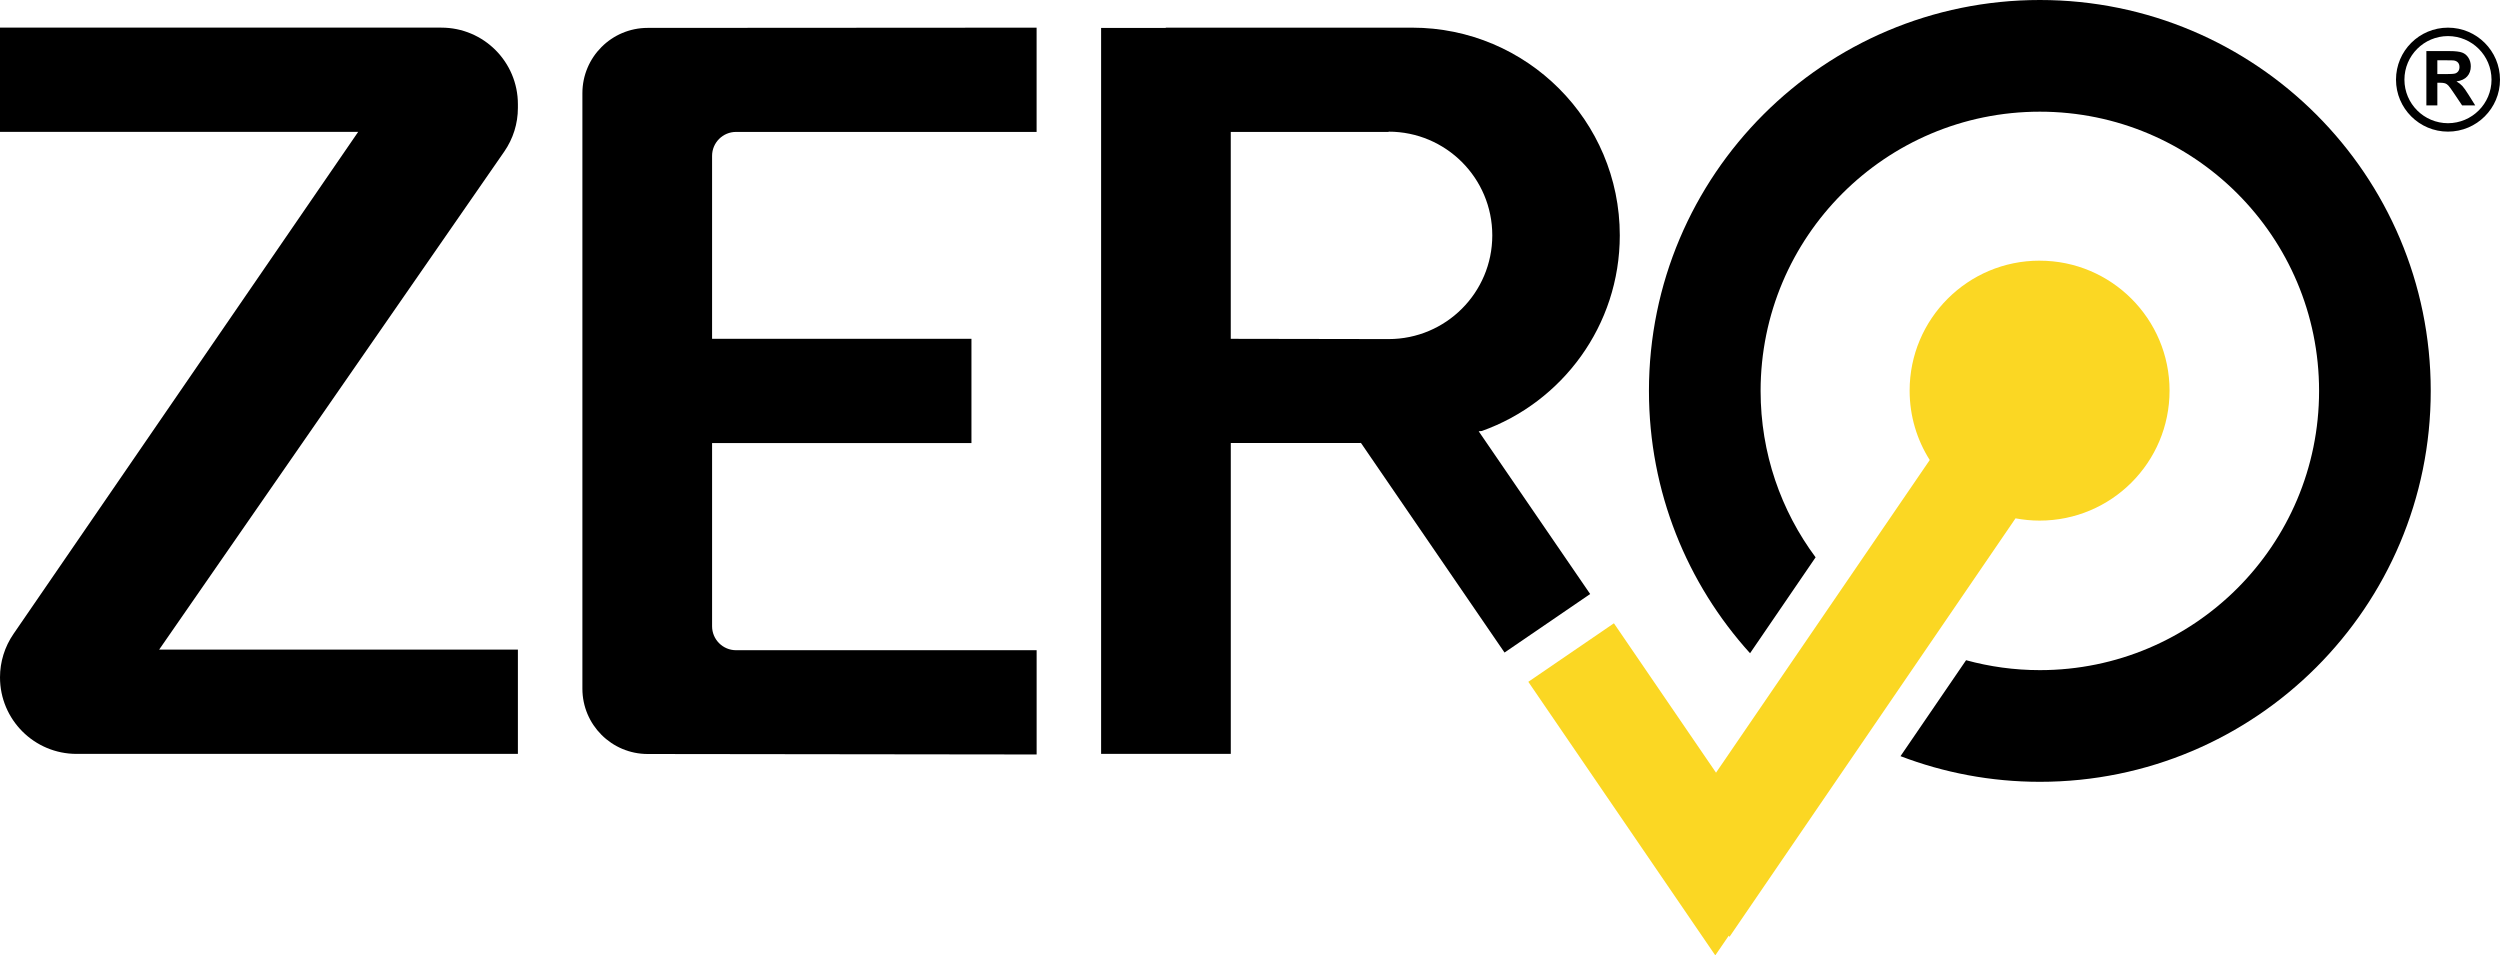
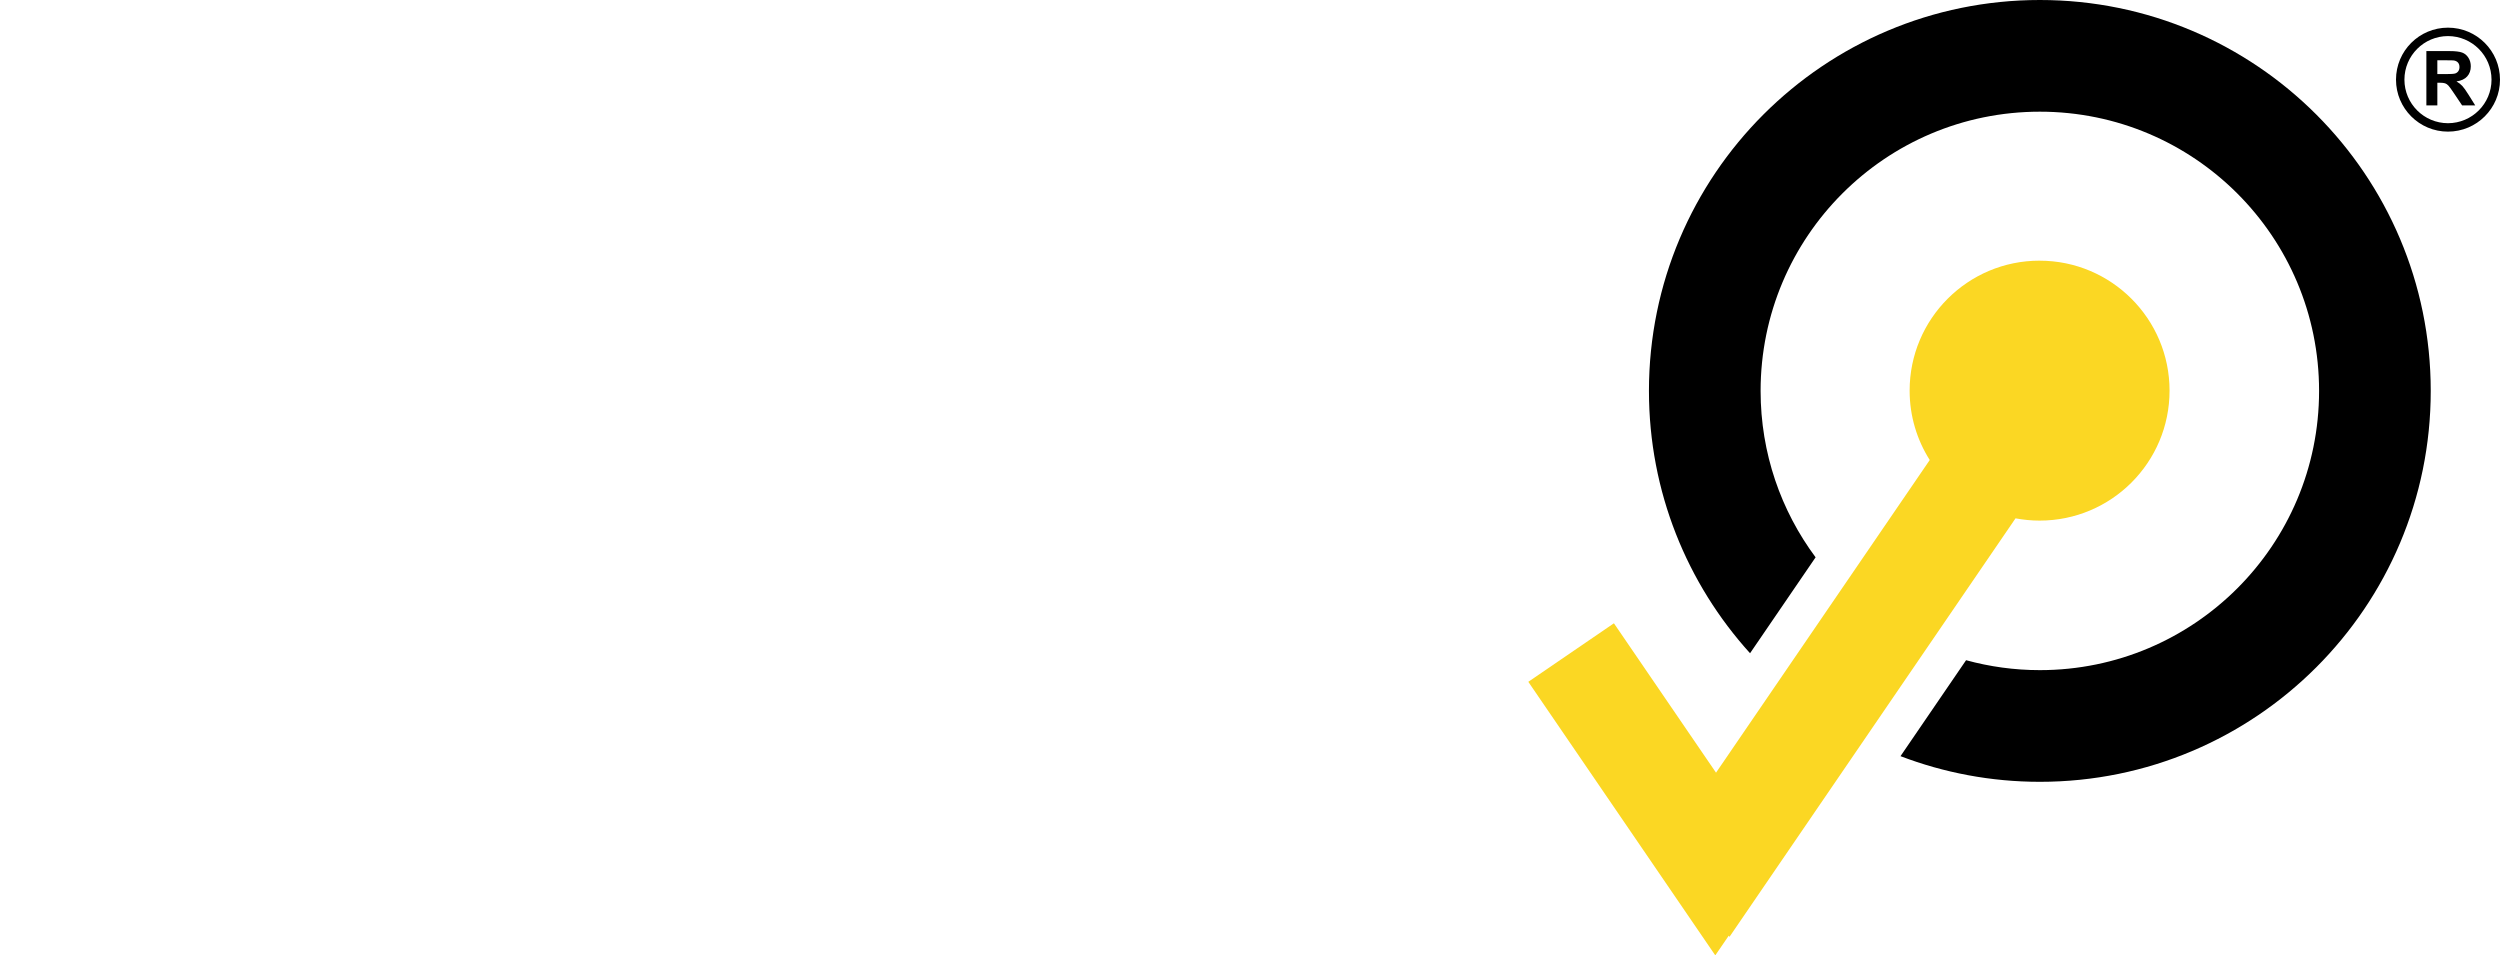
<svg xmlns="http://www.w3.org/2000/svg" id="Layer_1" data-name="Layer 1" viewBox="0 0 950 363.04">
  <defs>
    <style>
      .cls-1, .cls-2 {
        stroke-width: 0px;
      }

      .cls-2 {
        fill: #fbd723;
      }
    </style>
  </defs>
-   <path class="cls-1" d="M196.8,41.03v-1.44c0-16.07-13.02-29.09-29.09-29.09H0v39.62h136.1L5.11,240.92c-3.33,4.85-5.11,10.59-5.11,16.47,0,16.07,13.02,29.09,29.09,29.09h167.71v-39.62H60.47L191.62,57.6c3.37-4.87,5.18-10.65,5.18-16.57" />
-   <path class="cls-1" d="M393.91,50.13V10.51l-147.8.09c-13.7.01-24.8,11.12-24.8,24.82v226.28c0,13.69,11.09,24.8,24.79,24.82l147.82.18v-39.62h-114.22c-5.03,0-9.11-4.08-9.11-9.11v-69.6h98.56v-39.62h-98.56V59.24c0-5.03,4.08-9.11,9.11-9.11h114.22Z" />
-   <path class="cls-1" d="M467.69,50.13h59.97v-.1c21.77,0,39.41,17.64,39.41,39.41s-17.64,39.41-39.41,39.41l-59.97-.1V50.13ZM563.12,163.77c30.54-10.9,52.4-40.06,52.4-74.34,0-43.59-35.34-78.92-78.92-78.92h-93.61v.1h-24.57v275.86h49.28v-118.12h48.98l.47-.05,54.57,79.67,32.54-22.24-42.36-61.84,1.24-.12Z" />
  <path class="cls-2" d="M775.04,99.05c-27.28,0-49.38,22.11-49.38,49.39,0,9.7,2.81,18.74,7.64,26.37l-81.21,118.81-38.8-56.77-32.53,22.24,71.05,103.95,5.11-7.47.29.42,108.69-159.02c2.97.55,6.02.86,9.15.86,27.28,0,49.38-22.11,49.38-49.38s-22.11-49.39-49.38-49.39" />
  <path class="cls-1" d="M775.15,0c-82.04,0-148.55,66.51-148.55,148.55,0,38.36,14.55,73.32,38.42,99.68l24.91-36.45c-13.13-17.66-20.9-39.54-20.9-63.23,0-58.6,47.5-106.11,106.11-106.11s106.11,47.5,106.11,106.11-47.51,106.1-106.11,106.1c-9.71,0-19.1-1.33-28.03-3.77l-24.92,36.46c16.45,6.28,34.29,9.75,52.95,9.75,82.04,0,148.54-66.5,148.54-148.54S857.19,0,775.15,0" />
  <path class="cls-1" d="M929.28,28.14h-3.09v-5.23h3.25c1.69,0,2.7.02,3.04.07.67.12,1.19.38,1.57.81.37.43.55.99.55,1.69,0,.61-.14,1.13-.43,1.55-.28.41-.67.7-1.17.88-.49.16-1.74.25-3.74.25M935.69,32.67c-.58-.63-1.33-1.2-2.23-1.73,1.81-.26,3.17-.89,4.08-1.91.91-1.01,1.36-2.29,1.36-3.83,0-1.22-.29-2.3-.9-3.25-.6-.95-1.39-1.61-2.4-1.98-1-.37-2.6-.56-4.81-.56h-8.77v20.64h4.17v-8.62h.84c.96,0,1.66.08,2.11.23.44.15.85.44,1.25.86.4.42,1.13,1.44,2.2,3.04l3.01,4.49h4.98l-2.52-4.03c-1-1.6-1.79-2.72-2.37-3.35M930.23,46.82c-9.14-.02-16.54-7.41-16.55-16.55.01-9.14,7.41-16.54,16.55-16.56,9.15.02,16.54,7.42,16.55,16.56-.01,9.14-7.41,16.53-16.55,16.55M930.23,10.51c-10.91,0-19.75,8.84-19.75,19.76,0,10.91,8.85,19.75,19.75,19.75s19.77-8.84,19.77-19.75-8.85-19.76-19.77-19.76" />
</svg>